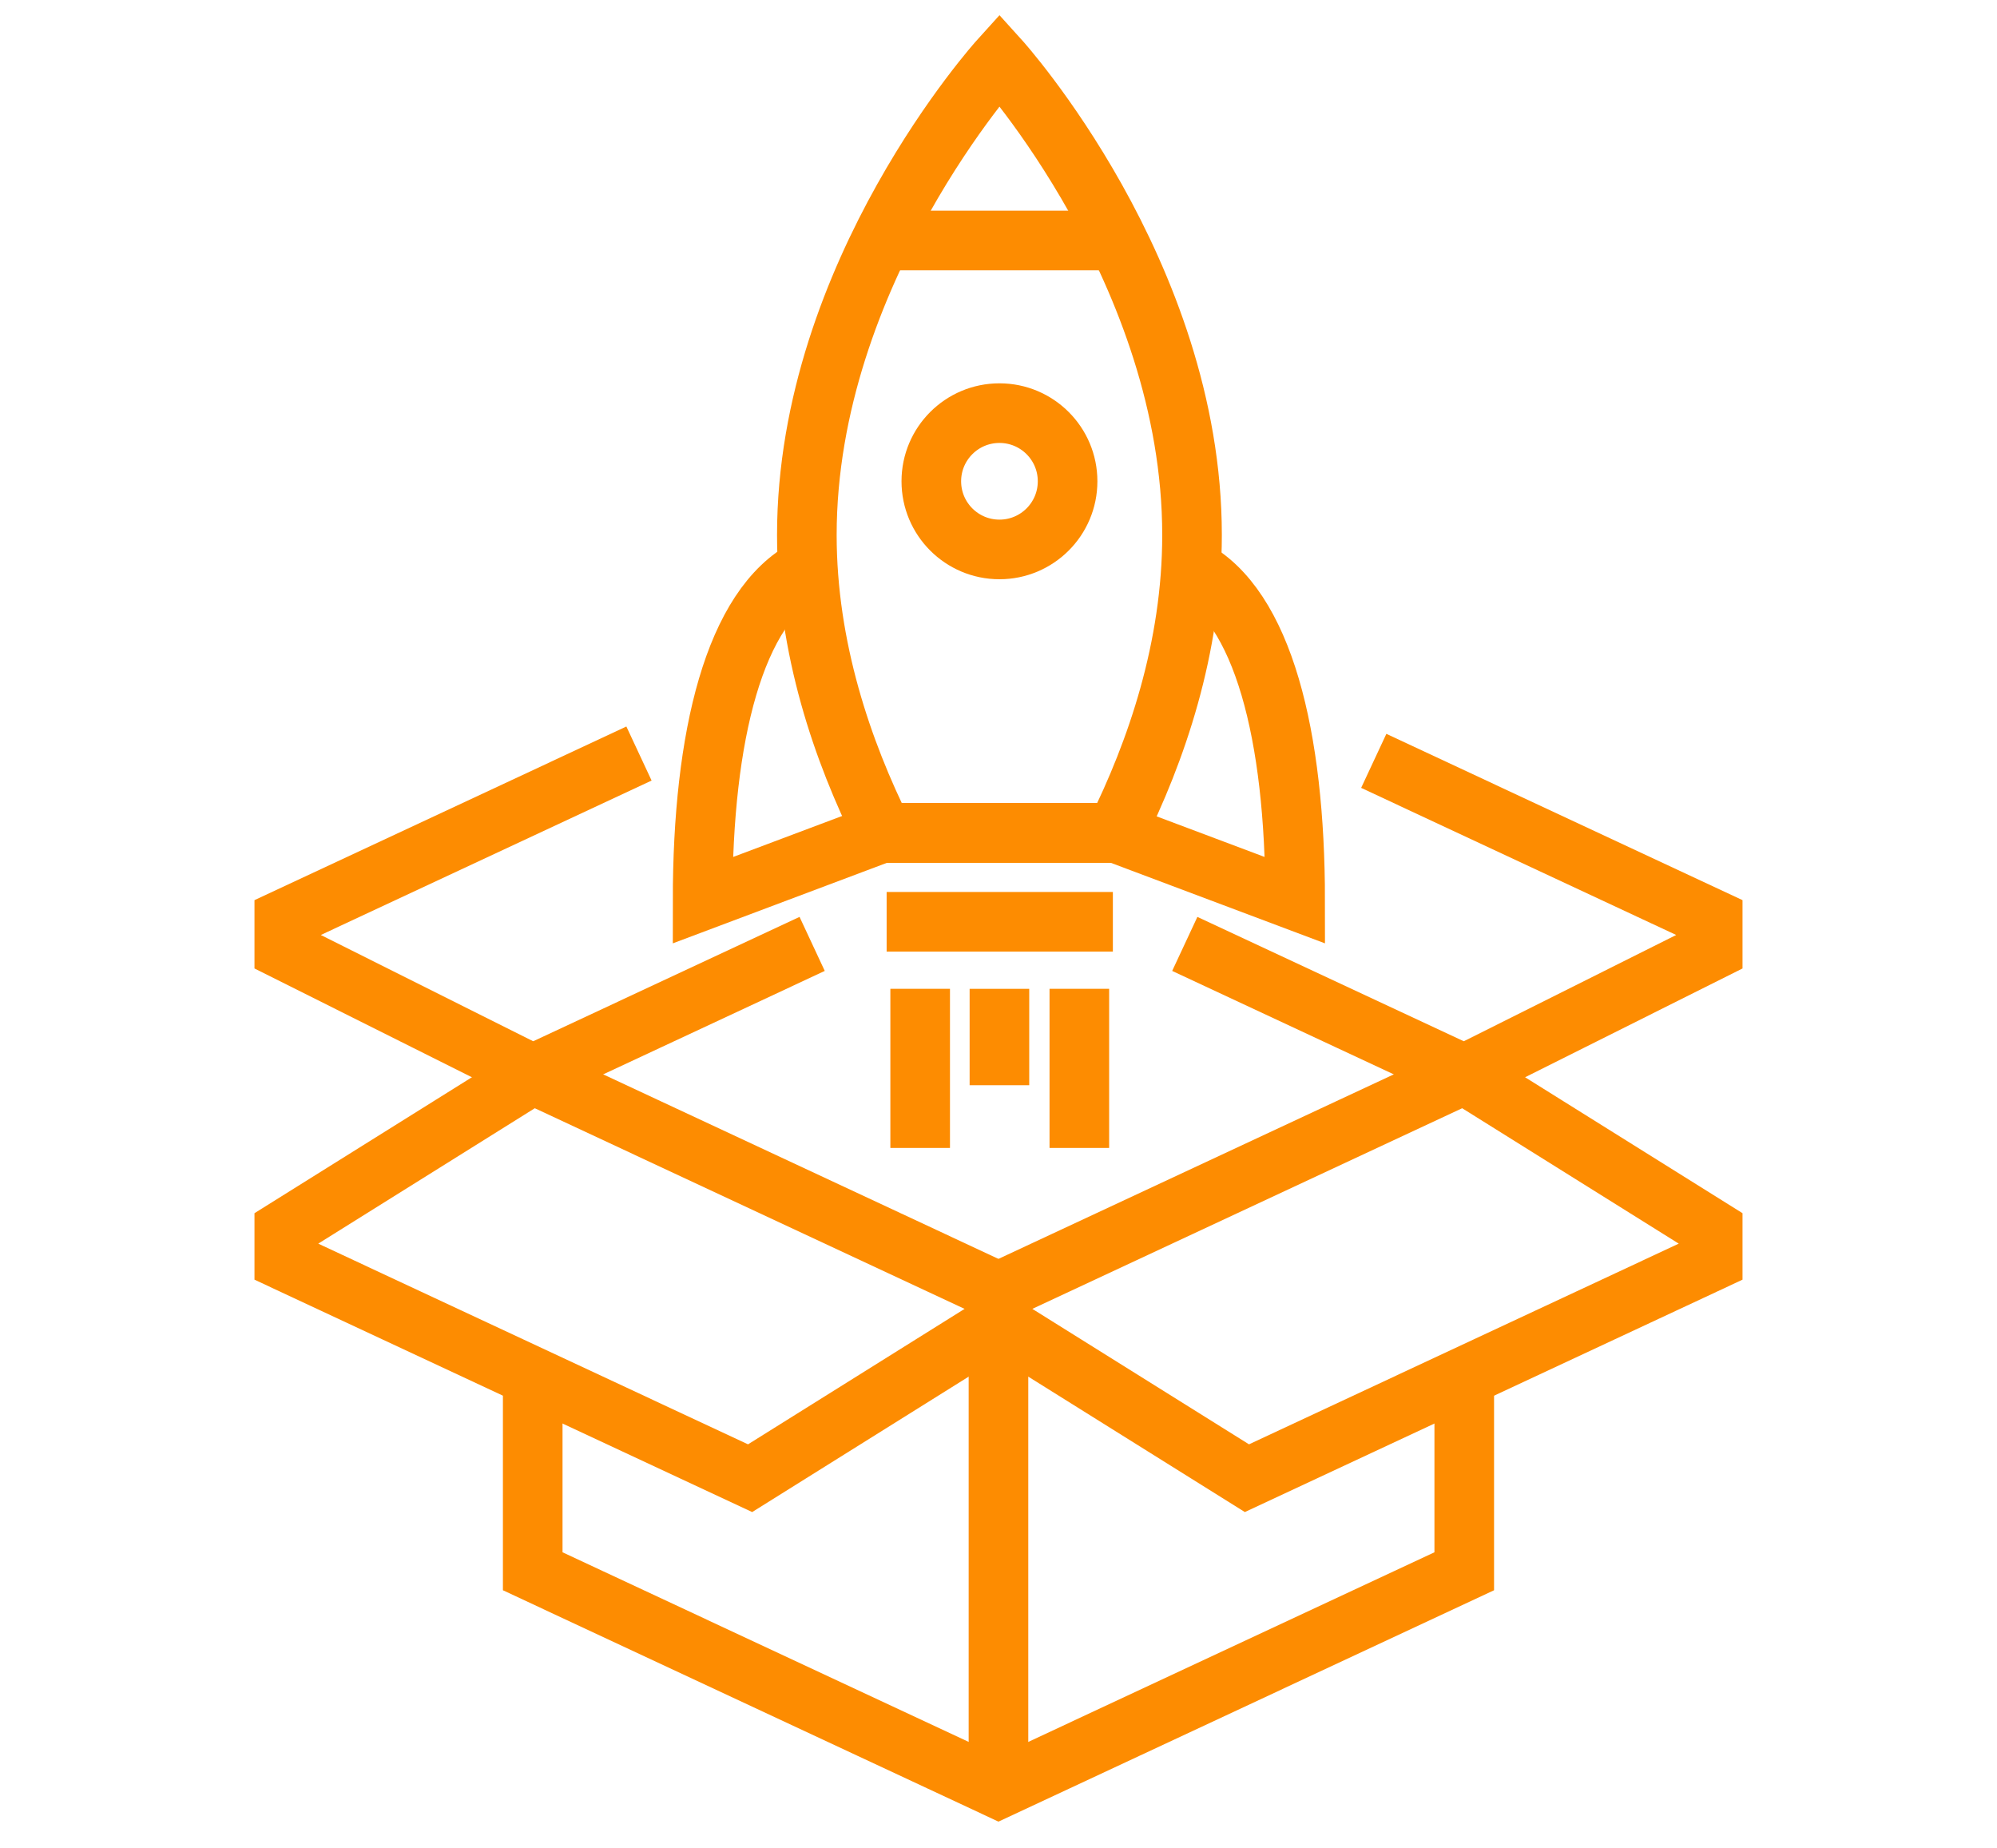
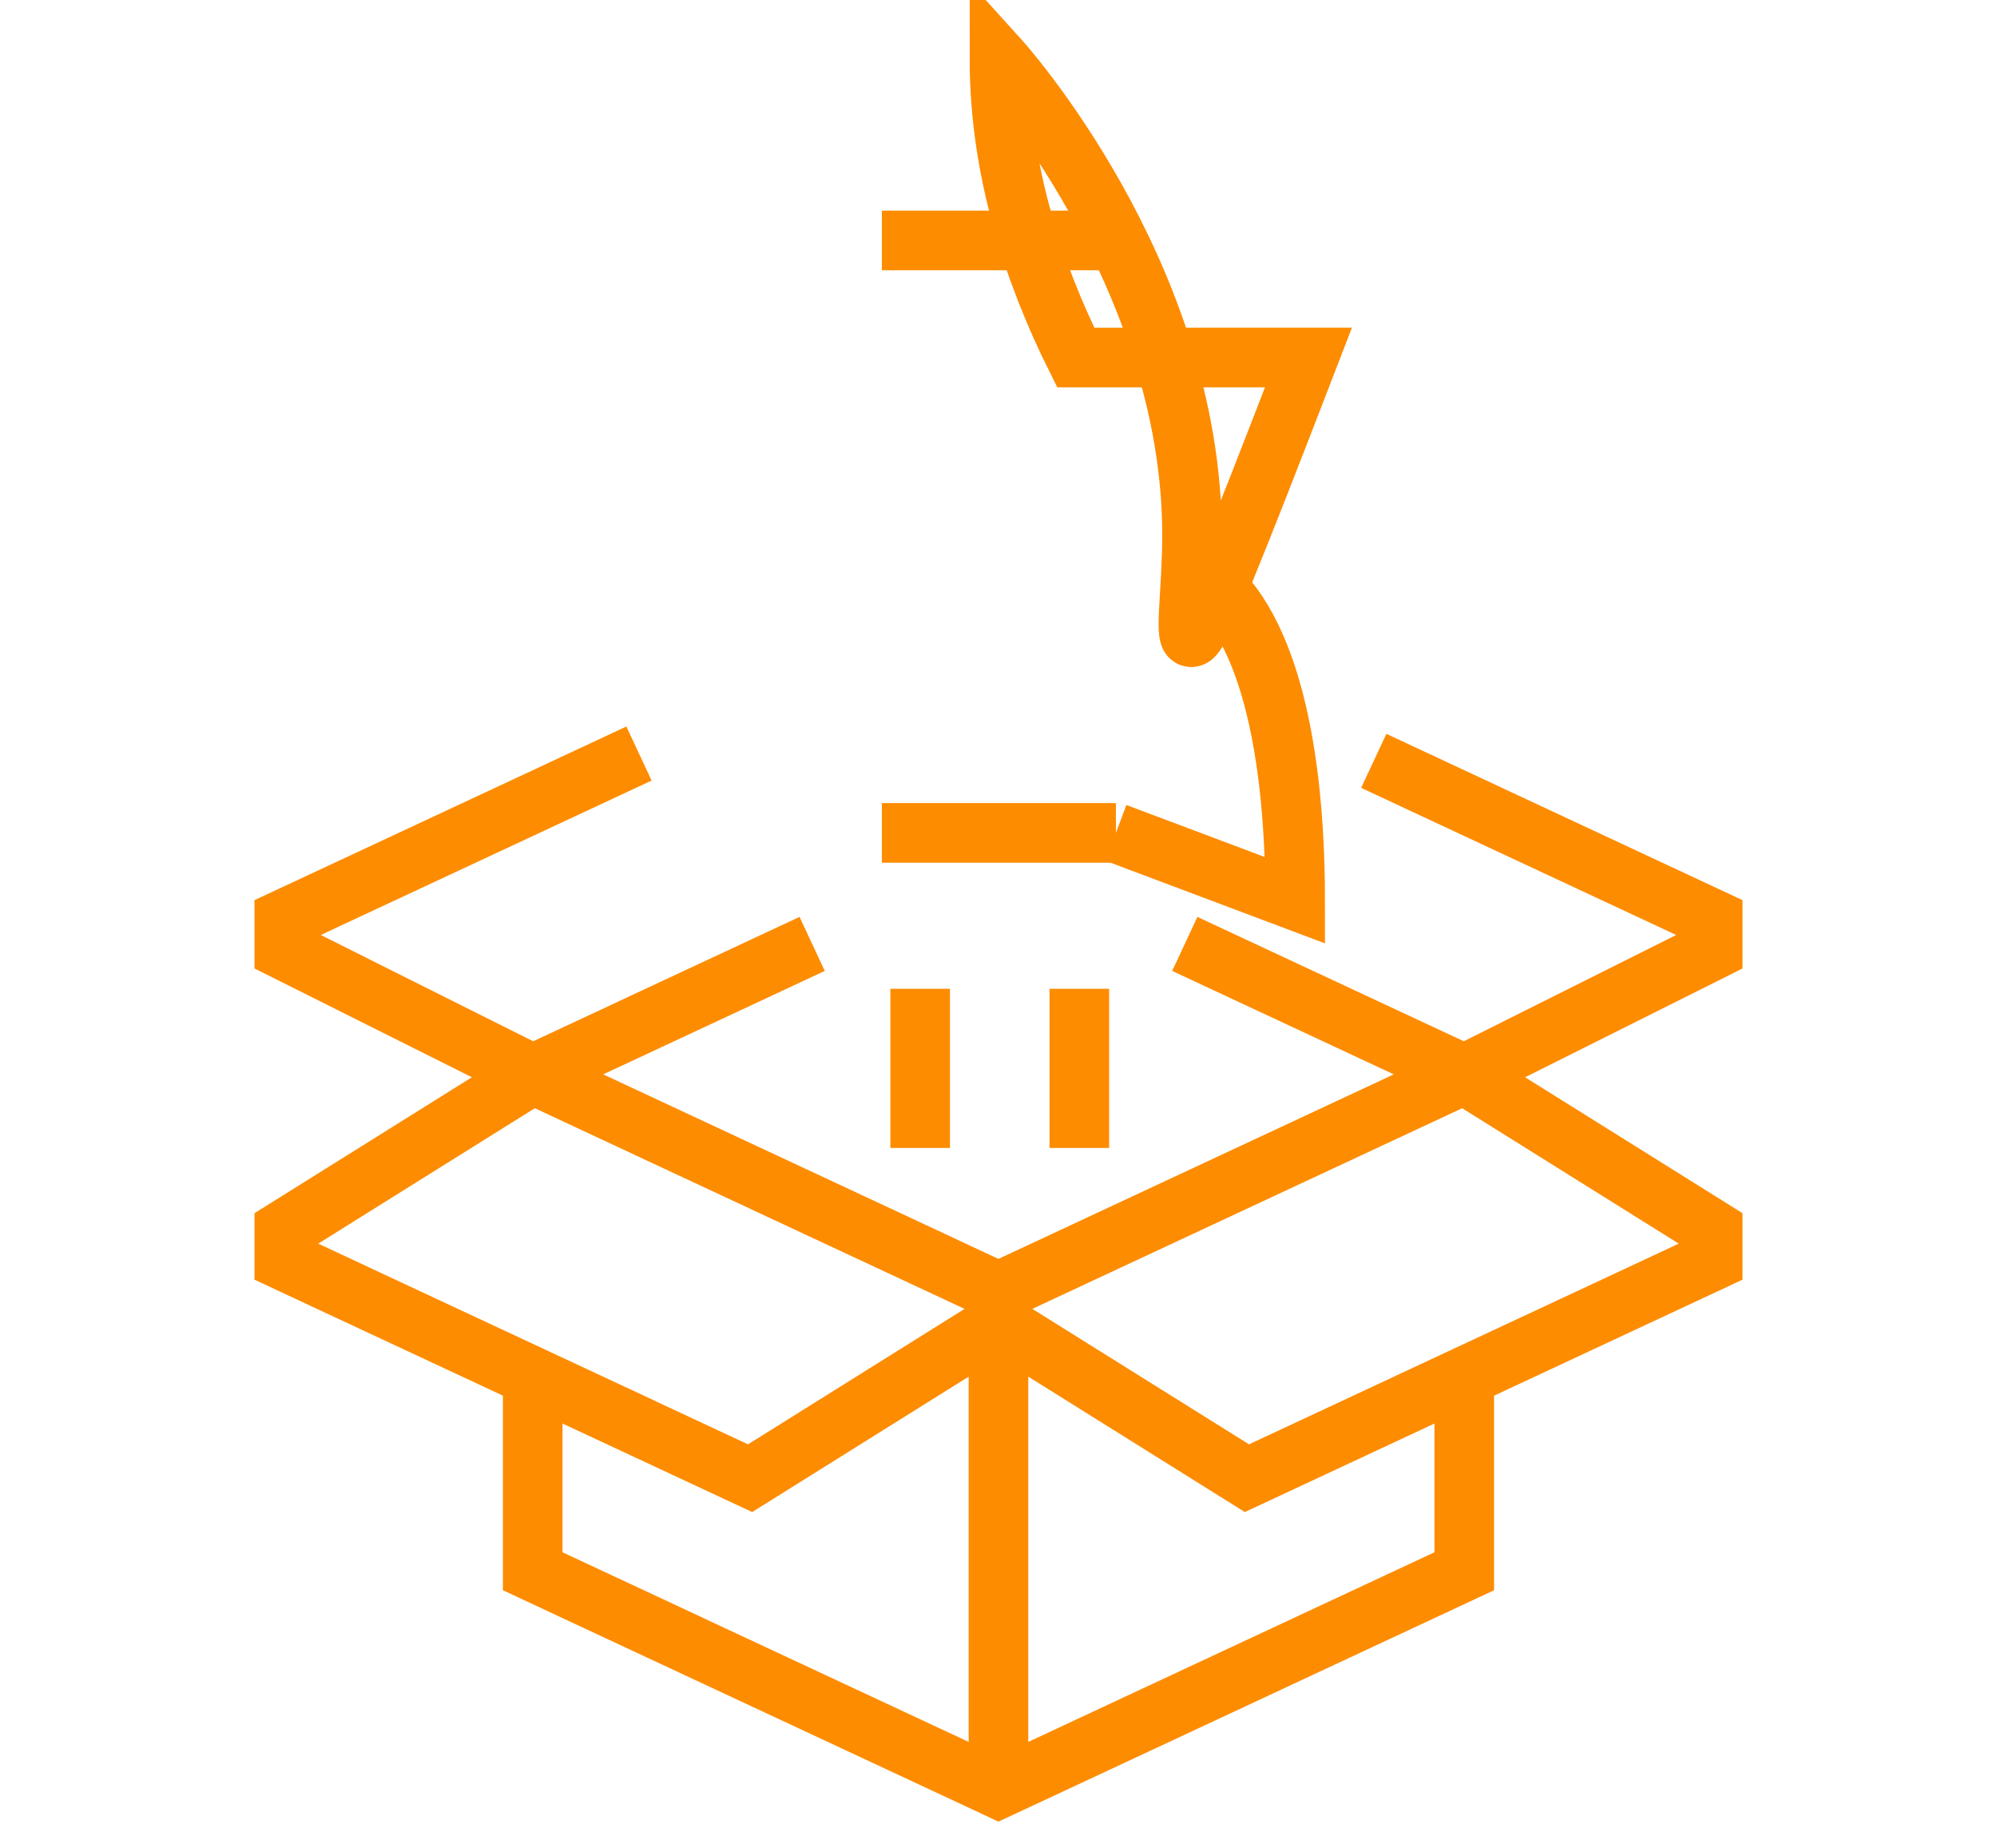
<svg xmlns="http://www.w3.org/2000/svg" version="1.1" id="Calque_1" x="0px" y="0px" width="67px" height="62px" viewBox="0 0 67 62" enable-background="new 0 0 67 62" xml:space="preserve">
  <g>
    <g>
      <g>
        <g>
          <g>
-             <path fill="none" stroke="#FD8C01" stroke-width="2" stroke-miterlimit="10" d="M39.993,17.946C39.994,9.138,33.533,2,33.533,2       S27.07,9.14,27.07,17.945c0,3.786,1.196,7.257,2.558,9.993l7.809-0.001C38.799,25.202,39.994,21.729,39.993,17.946z" />
+             <path fill="none" stroke="#FD8C01" stroke-width="2" stroke-miterlimit="10" d="M39.993,17.946C39.994,9.138,33.533,2,33.533,2       c0,3.786,1.196,7.257,2.558,9.993l7.809-0.001C38.799,25.202,39.994,21.729,39.993,17.946z" />
          </g>
          <line fill="none" stroke="#FD8C01" stroke-width="2" stroke-miterlimit="10" x1="29.587" y1="27.938" x2="37.439" y2="27.938" />
-           <line fill="none" stroke="#FD8C01" stroke-width="2" stroke-miterlimit="10" x1="29.587" y1="27.938" x2="37.439" y2="27.938" />
-           <line fill="none" stroke="#FD8C01" stroke-width="2" stroke-miterlimit="10" x1="29.747" y1="30.92" x2="37.337" y2="30.92" />
-           <path fill="none" stroke="#FD8C01" stroke-width="2" stroke-miterlimit="10" d="M29.587,27.938l-6.014,2.261      c0-5.508,1.068-9.867,3.498-11.128" />
          <path fill="none" stroke="#FD8C01" stroke-width="2" stroke-miterlimit="10" d="M37.439,27.938l6.014,2.261      c-0.001-5.506-1.069-9.867-3.498-11.128" />
          <line fill="none" stroke="#FD8C01" stroke-width="2" stroke-miterlimit="10" x1="29.587" y1="8.066" x2="37.439" y2="8.066" />
-           <circle fill="none" stroke="#FD8C01" stroke-width="2" stroke-miterlimit="10" cx="33.532" cy="16.144" r="2.286" />
          <line fill="none" stroke="#FD8C01" stroke-width="2" stroke-miterlimit="10" x1="30.872" y1="33.168" x2="30.872" y2="38.506" />
          <line fill="none" stroke="#FD8C01" stroke-width="2" stroke-miterlimit="10" x1="36.212" y1="33.168" x2="36.212" y2="38.506" />
-           <line fill="none" stroke="#FD8C01" stroke-width="2" stroke-miterlimit="10" x1="33.531" y1="33.169" x2="33.531" y2="36.402" />
        </g>
      </g>
    </g>
    <g>
      <polygon fill="none" stroke="#FD8C01" stroke-width="2" stroke-miterlimit="10" points="9.538,42.288 25.166,49.584     33.499,44.373 33.499,43.331 17.873,36.038 9.538,41.249   " />
      <polygon fill="none" stroke="#FD8C01" stroke-width="2" stroke-miterlimit="10" points="57.462,42.288 41.835,49.584     33.499,44.373 33.499,43.331 49.126,36.038 57.462,41.249   " />
      <polyline fill="none" stroke="#FD8C01" stroke-width="2" stroke-miterlimit="10" points="27.248,31.662 17.873,36.038     9.538,31.868 9.538,30.831 21.438,25.276   " />
      <polyline fill="none" stroke="#FD8C01" stroke-width="2" stroke-miterlimit="10" points="39.75,31.662 49.126,36.038     57.462,31.868 57.462,30.831 46.09,25.522   " />
      <line fill="none" stroke="#FD8C01" stroke-width="2" stroke-miterlimit="10" x1="33.499" y1="44.373" x2="33.499" y2="60" />
      <polyline fill="none" stroke="#FD8C01" stroke-width="2" stroke-miterlimit="10" points="49.126,46.456 49.126,52.706 33.499,60     17.873,52.706 17.873,46.456   " />
    </g>
  </g>
</svg>